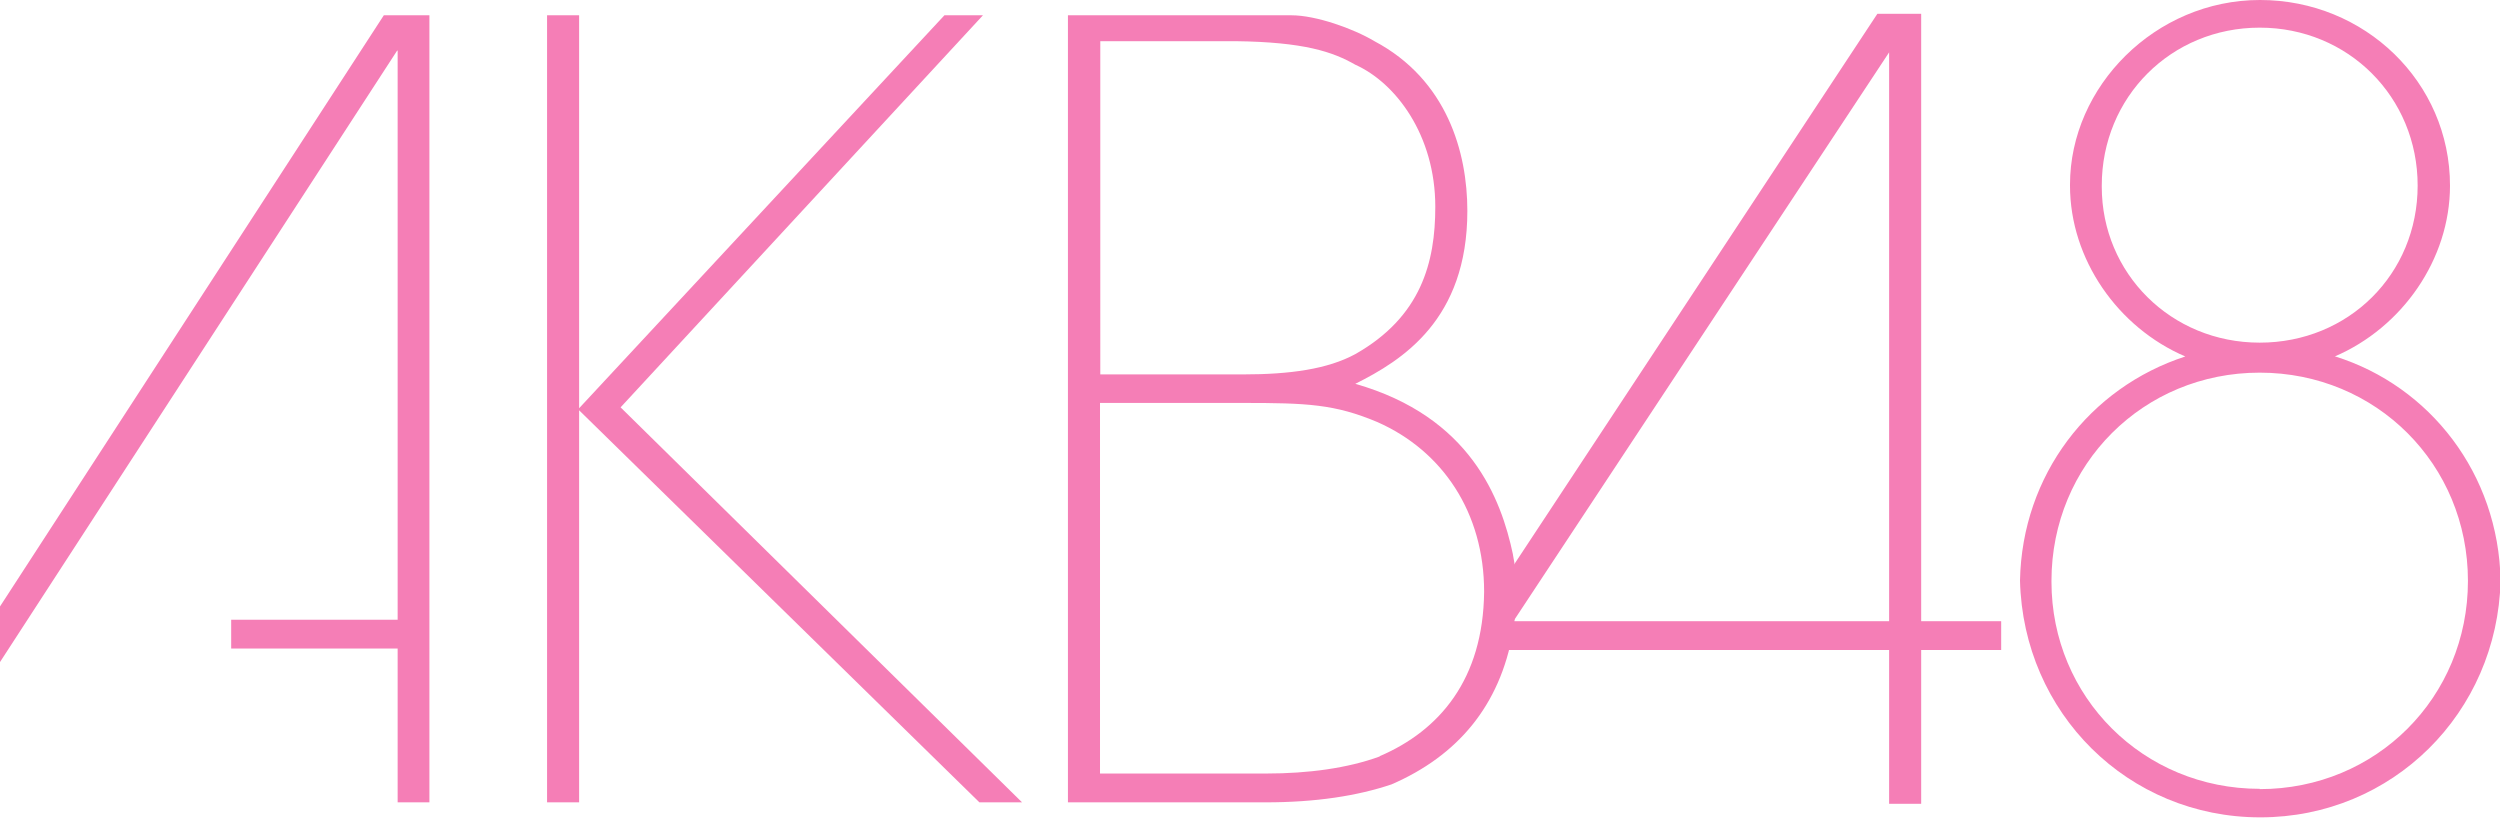
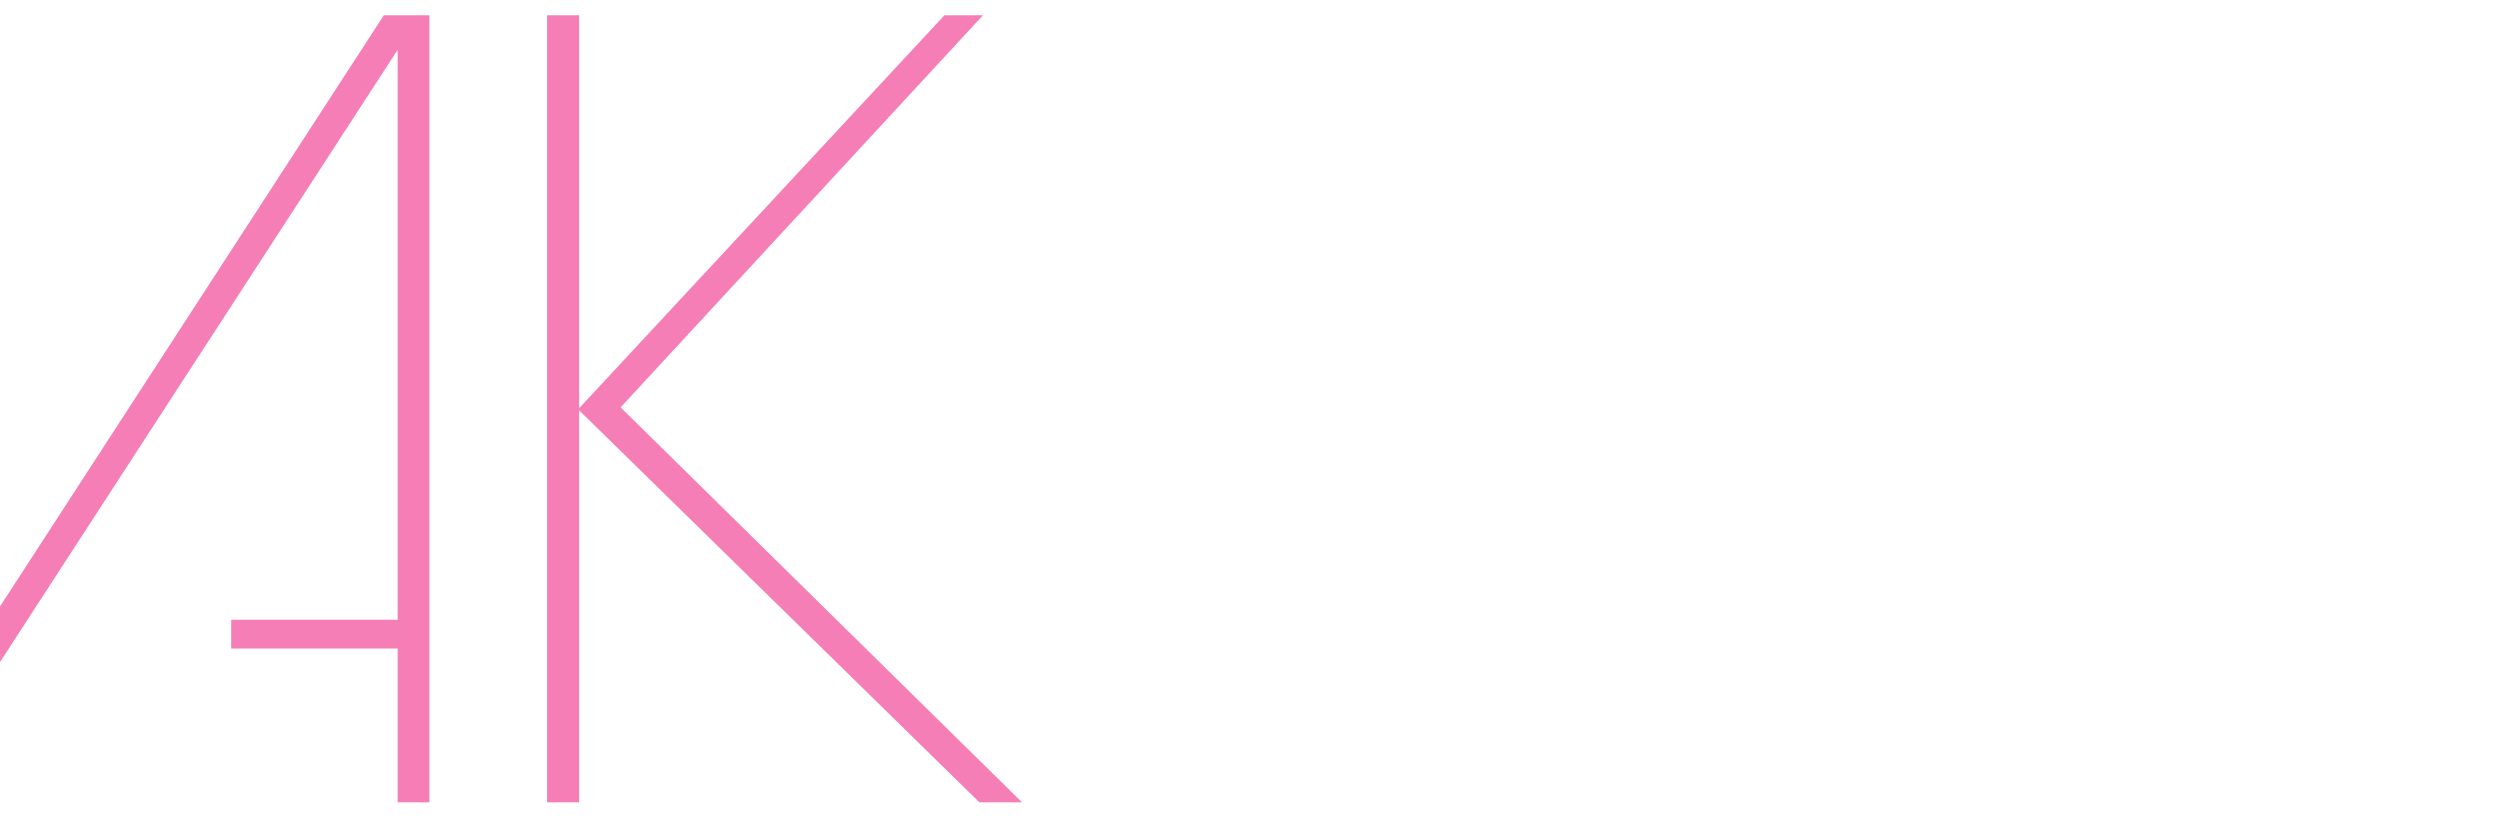
<svg xmlns="http://www.w3.org/2000/svg" id="a" viewBox="0 0 85 28">
-   <path d="M79.38,12.12c2.29-.98,3.92-3.3,3.92-5.81,0-3.52-2.9-6.31-6.46-6.31s-6.46,2.94-6.46,6.28v.03c0,2.51,1.63,4.83,3.92,5.81-3.26,1.06-5.55,4.03-5.62,7.62.11,4.5,3.67,8.05,8.17,8.05s8.06-3.56,8.17-8.05c-.07-3.63-2.4-6.61-5.62-7.62ZM71.46,6.35v-.04c0-3.01,2.36-5.37,5.37-5.37s5.37,2.36,5.37,5.37-2.35,5.34-5.37,5.34-5.37-2.36-5.37-5.3ZM76.83,26.82c-3.96,0-7.08-3.12-7.08-7.04v-.03c0-3.96,3.12-7.08,7.08-7.08s7.08,3.12,7.08,7.08-3.12,7.08-7.08,7.08Z" fill="#f57eb6" />
-   <path d="M64.23,27.33h1.09v-5.23h2.72v-.98h-2.72V.47h-1.49l-13.12,19.89v1.74h13.52v5.23h0ZM51.45,21.13L64.23,1.78v19.34h-12.78Z" fill="#f57eb6" />
  <path d="M19.69,27.28v-13.33l13.61,13.33h1.45l-13.65-13.43L33.42.52h-1.31l-12.42,13.36V.52h-1.09v26.76h1.09Z" fill="#f57eb6" />
  <path d="M13.52,1.72v19.35h-5.66v.98h5.66v5.23h1.08V.52h-1.55L0,20.62v1.89L13.51,1.71v.02Z" fill="#f57eb6" />
-   <path d="M51.44,18.85c-.4-1.89-1.44-4.68-5.36-5.8,1.6-.8,3.81-2.18,3.81-5.88,0-1.99-.69-4.46-3.16-5.77-.72-.43-1.99-.88-2.82-.88h-7.6v26.76h6.72c1.71,0,3.12-.22,4.28-.61,2.24-.97,3.69-2.67,4.13-5.19.15-.87.14-1.99,0-2.62ZM37.4,1.4h4.61c2.33.03,3.3.36,4.07.8,1.38.62,2.72,2.4,2.72,4.83,0,1.89-.48,3.74-2.72,5.01-.94.51-2.22.69-3.81.69h-4.86V1.4ZM46.91,25.72c-1.09.4-2.44.58-3.85.58h-5.66v-12.6h4.86c2.18,0,3.12.04,4.57.65,2.22.98,3.63,3.08,3.63,5.77-.03,2.98-1.52,4.72-3.55,5.59h0Z" fill="#f57eb6" />
</svg>